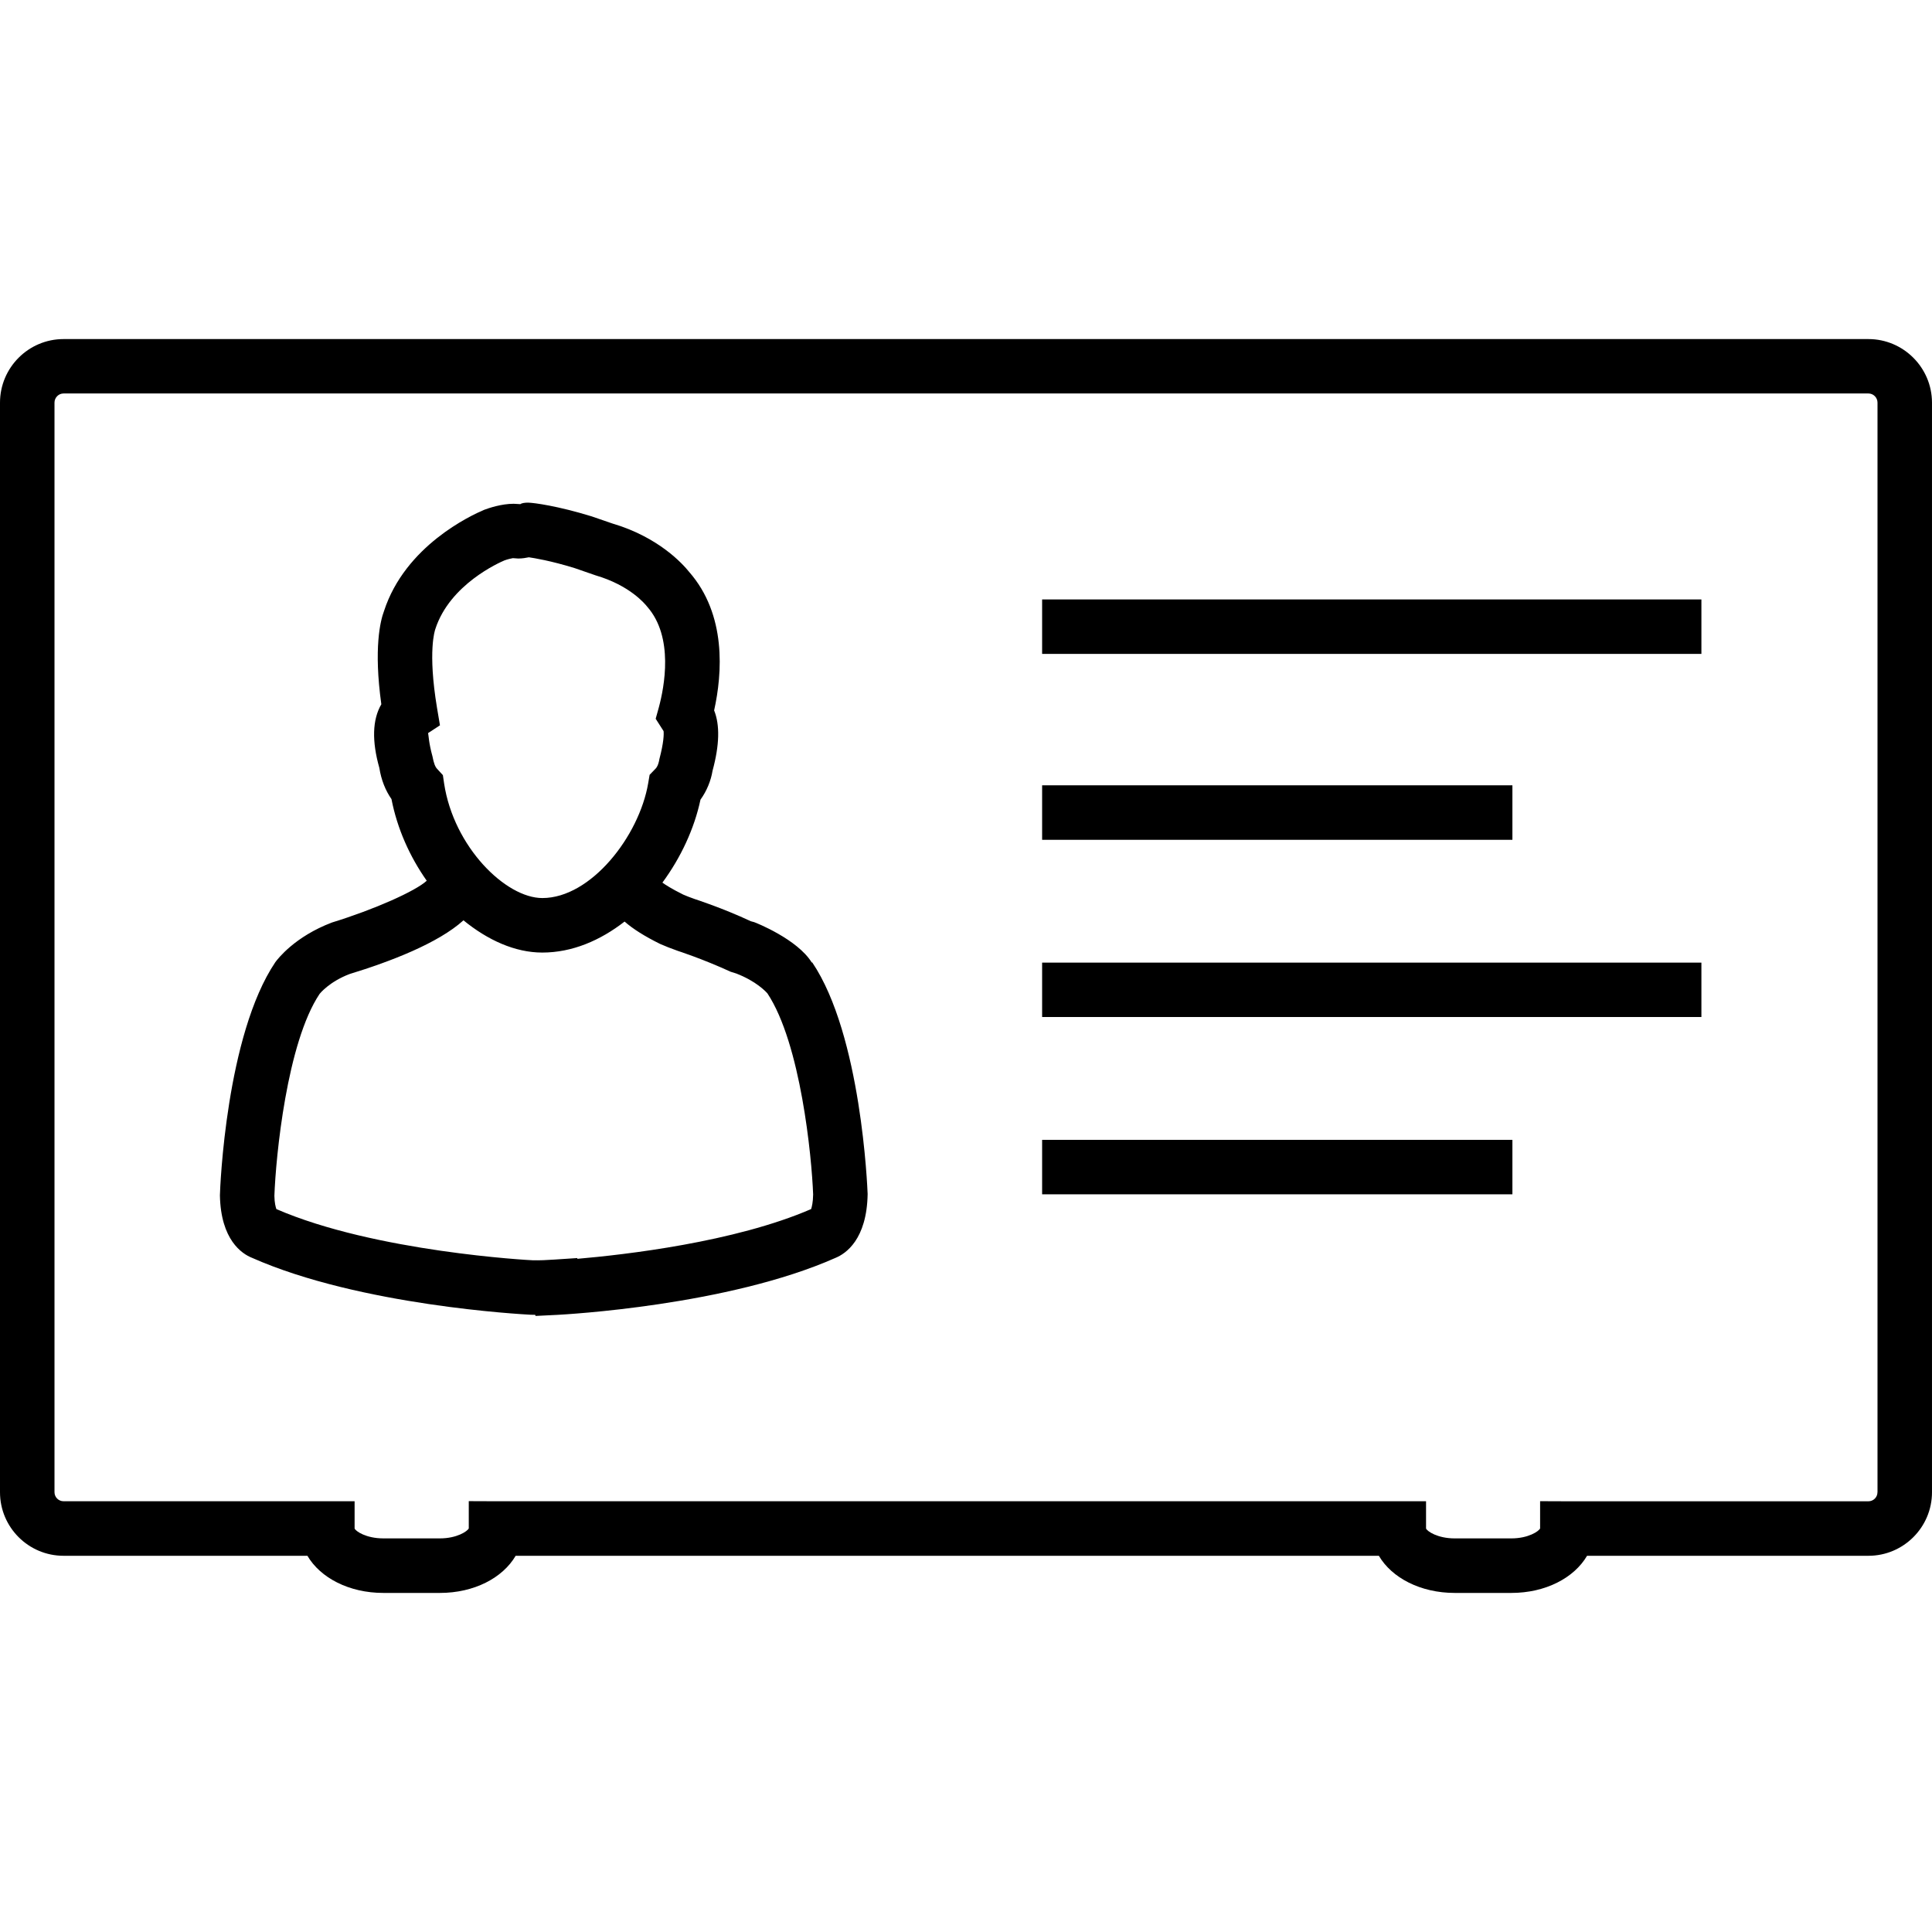
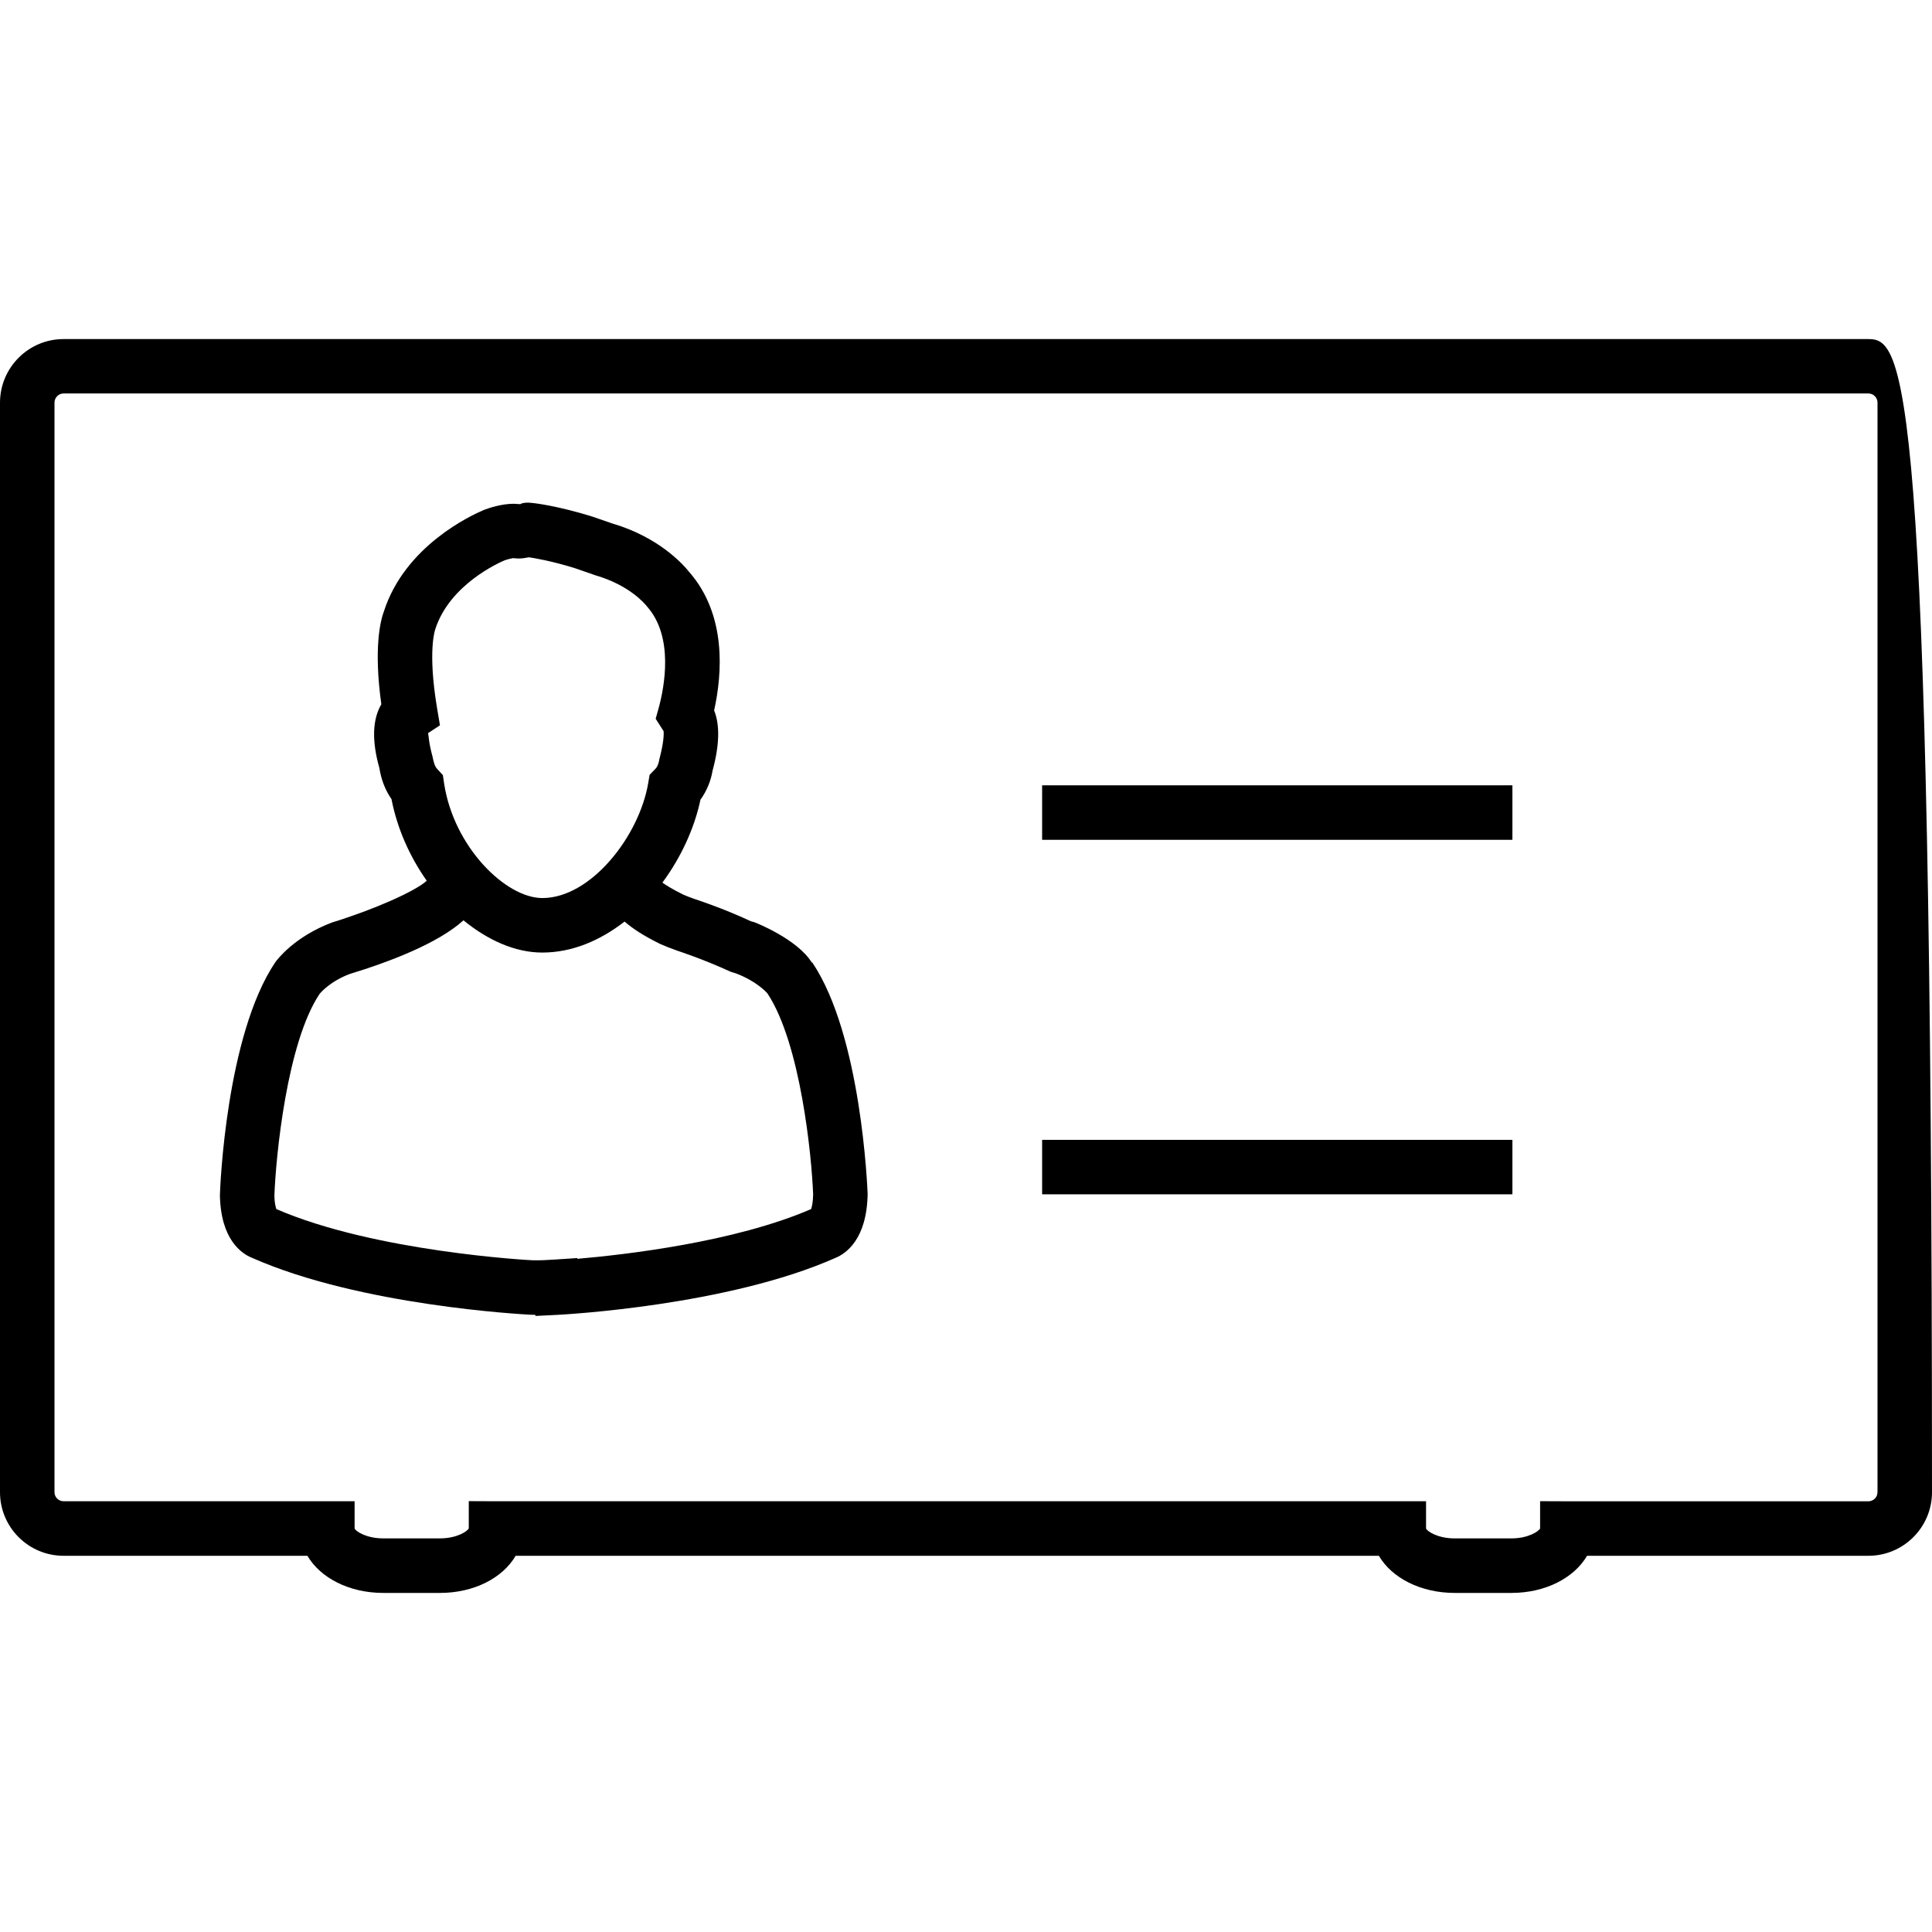
<svg xmlns="http://www.w3.org/2000/svg" version="1.1" x="0px" y="0px" viewBox="0 0 201.615 201.615" style="enable-background:new 0 0 201.615 201.615;" xml:space="preserve">
-   <path d="M194.979,35.384H6.632C2.974,35.384,0,38.365,0,42.023v113.7c0,3.658,2.97,6.632,6.632,6.632    h25.449c1.346,2.301,4.348,3.876,7.92,3.876h5.912c3.55,0,6.542-1.557,7.899-3.876h90.08c1.346,2.301,4.348,3.876,7.916,3.876    h5.912c3.55,0,6.542-1.557,7.899-3.876h29.364c3.65,0,6.632-2.97,6.632-6.632v-113.7C201.611,38.365,198.63,35.384,194.979,35.384    z M195.924,155.723c0,0.523-0.422,0.945-0.945,0.945H163.55l-2.831-0.011v2.842c-0.129,0.293-1.22,1.041-3.003,1.041h-5.912    c-1.789,0-2.881-0.748-2.988-1.034v-2.842H51.743l-2.824-0.011v2.845c-0.136,0.293-1.228,1.041-3.01,1.041h-5.912    c-1.789,0-2.885-0.748-2.992-1.034v-2.842H6.632c-0.523,0-0.945-0.422-0.945-0.945v-113.7c0-0.523,0.422-0.956,0.945-0.956    h188.351c0.523,0,0.945,0.433,0.945,0.956v113.704H195.924z" />
+   <path d="M194.979,35.384H6.632C2.974,35.384,0,38.365,0,42.023v113.7c0,3.658,2.97,6.632,6.632,6.632    h25.449c1.346,2.301,4.348,3.876,7.92,3.876h5.912c3.55,0,6.542-1.557,7.899-3.876h90.08c1.346,2.301,4.348,3.876,7.916,3.876    h5.912c3.55,0,6.542-1.557,7.899-3.876h29.364c3.65,0,6.632-2.97,6.632-6.632C201.611,38.365,198.63,35.384,194.979,35.384    z M195.924,155.723c0,0.523-0.422,0.945-0.945,0.945H163.55l-2.831-0.011v2.842c-0.129,0.293-1.22,1.041-3.003,1.041h-5.912    c-1.789,0-2.881-0.748-2.988-1.034v-2.842H51.743l-2.824-0.011v2.845c-0.136,0.293-1.228,1.041-3.01,1.041h-5.912    c-1.789,0-2.885-0.748-2.992-1.034v-2.842H6.632c-0.523,0-0.945-0.422-0.945-0.945v-113.7c0-0.523,0.422-0.956,0.945-0.956    h188.351c0.523,0,0.945,0.433,0.945,0.956v113.704H195.924z" />
  <path d="M84.715,100.448c-1.503-2.441-5.841-4.162-6.02-4.219l-0.333-0.089    c-2.988-1.396-5.794-2.294-5.844-2.312c-0.49-0.168-0.923-0.344-1.22-0.472c-1.249-0.619-1.868-1.034-2.172-1.249    c1.929-2.616,3.335-5.647,3.973-8.657c0.659-0.913,1.092-1.986,1.26-3.021c0.727-2.677,0.777-4.763,0.165-6.295    c0.855-3.865,1.31-9.985-2.616-14.462c-0.659-0.816-3.167-3.618-8.017-5.046l-2.162-0.744c-3.532-1.084-6.002-1.417-6.621-1.428    c-0.326,0-0.648,0.039-0.805,0.157l-0.698-0.039c-1.278,0-2.577,0.444-3.078,0.63c-1.356,0.573-8.242,3.747-10.457,10.576    c-0.372,0.991-1.092,3.847-0.276,9.717c-0.945,1.614-0.991,3.869-0.208,6.639c0.197,1.249,0.63,2.341,1.267,3.257    c0.601,3.099,1.918,6.02,3.679,8.518c-1.152,1.074-5.461,2.999-9.888,4.359c-3.883,1.474-5.658,3.797-5.912,4.141    c-5.136,7.623-5.766,23.499-5.783,24.329c0.089,4.663,2.301,6.106,3.346,6.521c11.263,4.996,28.262,5.898,29.05,5.941    c0.179,0,0.344,0,0.512,0.011l0.029,0.115l2.33-0.115c0.719-0.043,17.726-0.948,28.992-5.952c1.041-0.433,3.257-1.9,3.335-6.66    c-0.029-0.669-0.651-16.556-5.783-24.168L84.715,100.448z M45.605,73.867c-0.984-5.923-0.218-8.095-0.175-8.224    c1.514-4.674,6.7-6.943,7.211-7.161c0.276-0.107,0.777-0.225,0.877-0.236l0.562,0.039c0.422,0,0.816-0.068,1.113-0.129    c0.54,0.079,2.273,0.354,4.781,1.131l2.183,0.755c3.532,1.034,5.125,2.942,5.39,3.278c2.792,3.178,1.772,8.389,1.21,10.486    l-0.333,1.199l0.823,1.288c0.039,0.315,0.021,1.192-0.433,2.91c-0.107,0.659-0.315,0.934-0.404,1.013l-0.619,0.641l-0.147,0.866    c-0.945,5.547-5.98,11.993-11.048,11.993c-3.826,0-9.244-5.332-10.25-11.95l-0.129-0.877l-0.598-0.651    c-0.208-0.218-0.344-0.562-0.494-1.328c-0.383-1.378-0.401-2.215-0.451-2.409l1.238-0.809L45.605,73.867z M84.647,126.172    c-7.977,3.461-19.508,4.771-24.397,5.193l-0.007-0.079l-2.373,0.157c-0.777,0.05-1.546,0.097-2.312,0.072    c-0.168,0-16.416-0.866-26.716-5.34c-0.079-0.218-0.197-0.651-0.208-1.389c0.147-4.123,1.31-15.987,4.721-21.072    c0.039-0.05,1.024-1.27,3.128-2.069c4.252-1.299,9.244-3.214,11.882-5.604c2.53,2.065,5.379,3.364,8.224,3.364    c3.121,0,6.048-1.26,8.589-3.235c0.884,0.777,2.094,1.535,3.697,2.33c0.54,0.236,1.12,0.472,1.85,0.727    c0,0,2.577,0.827,5.529,2.183l0.573,0.179c2.076,0.798,3.078,1.875,3.257,2.076c3.471,5.243,4.624,17.028,4.771,20.979    C84.844,125.489,84.715,125.954,84.647,126.172z" />
-   <rect x="108.751" y="62.555" width="68.8" height="5.683" />
  <rect x="108.751" y="81.952" width="49.077" height="5.687" />
  <rect x="108.751" y="118.95" width="49.077" height="5.683" />
-   <rect x="108.751" y="100.455" width="68.8" height="5.676" />
</svg>